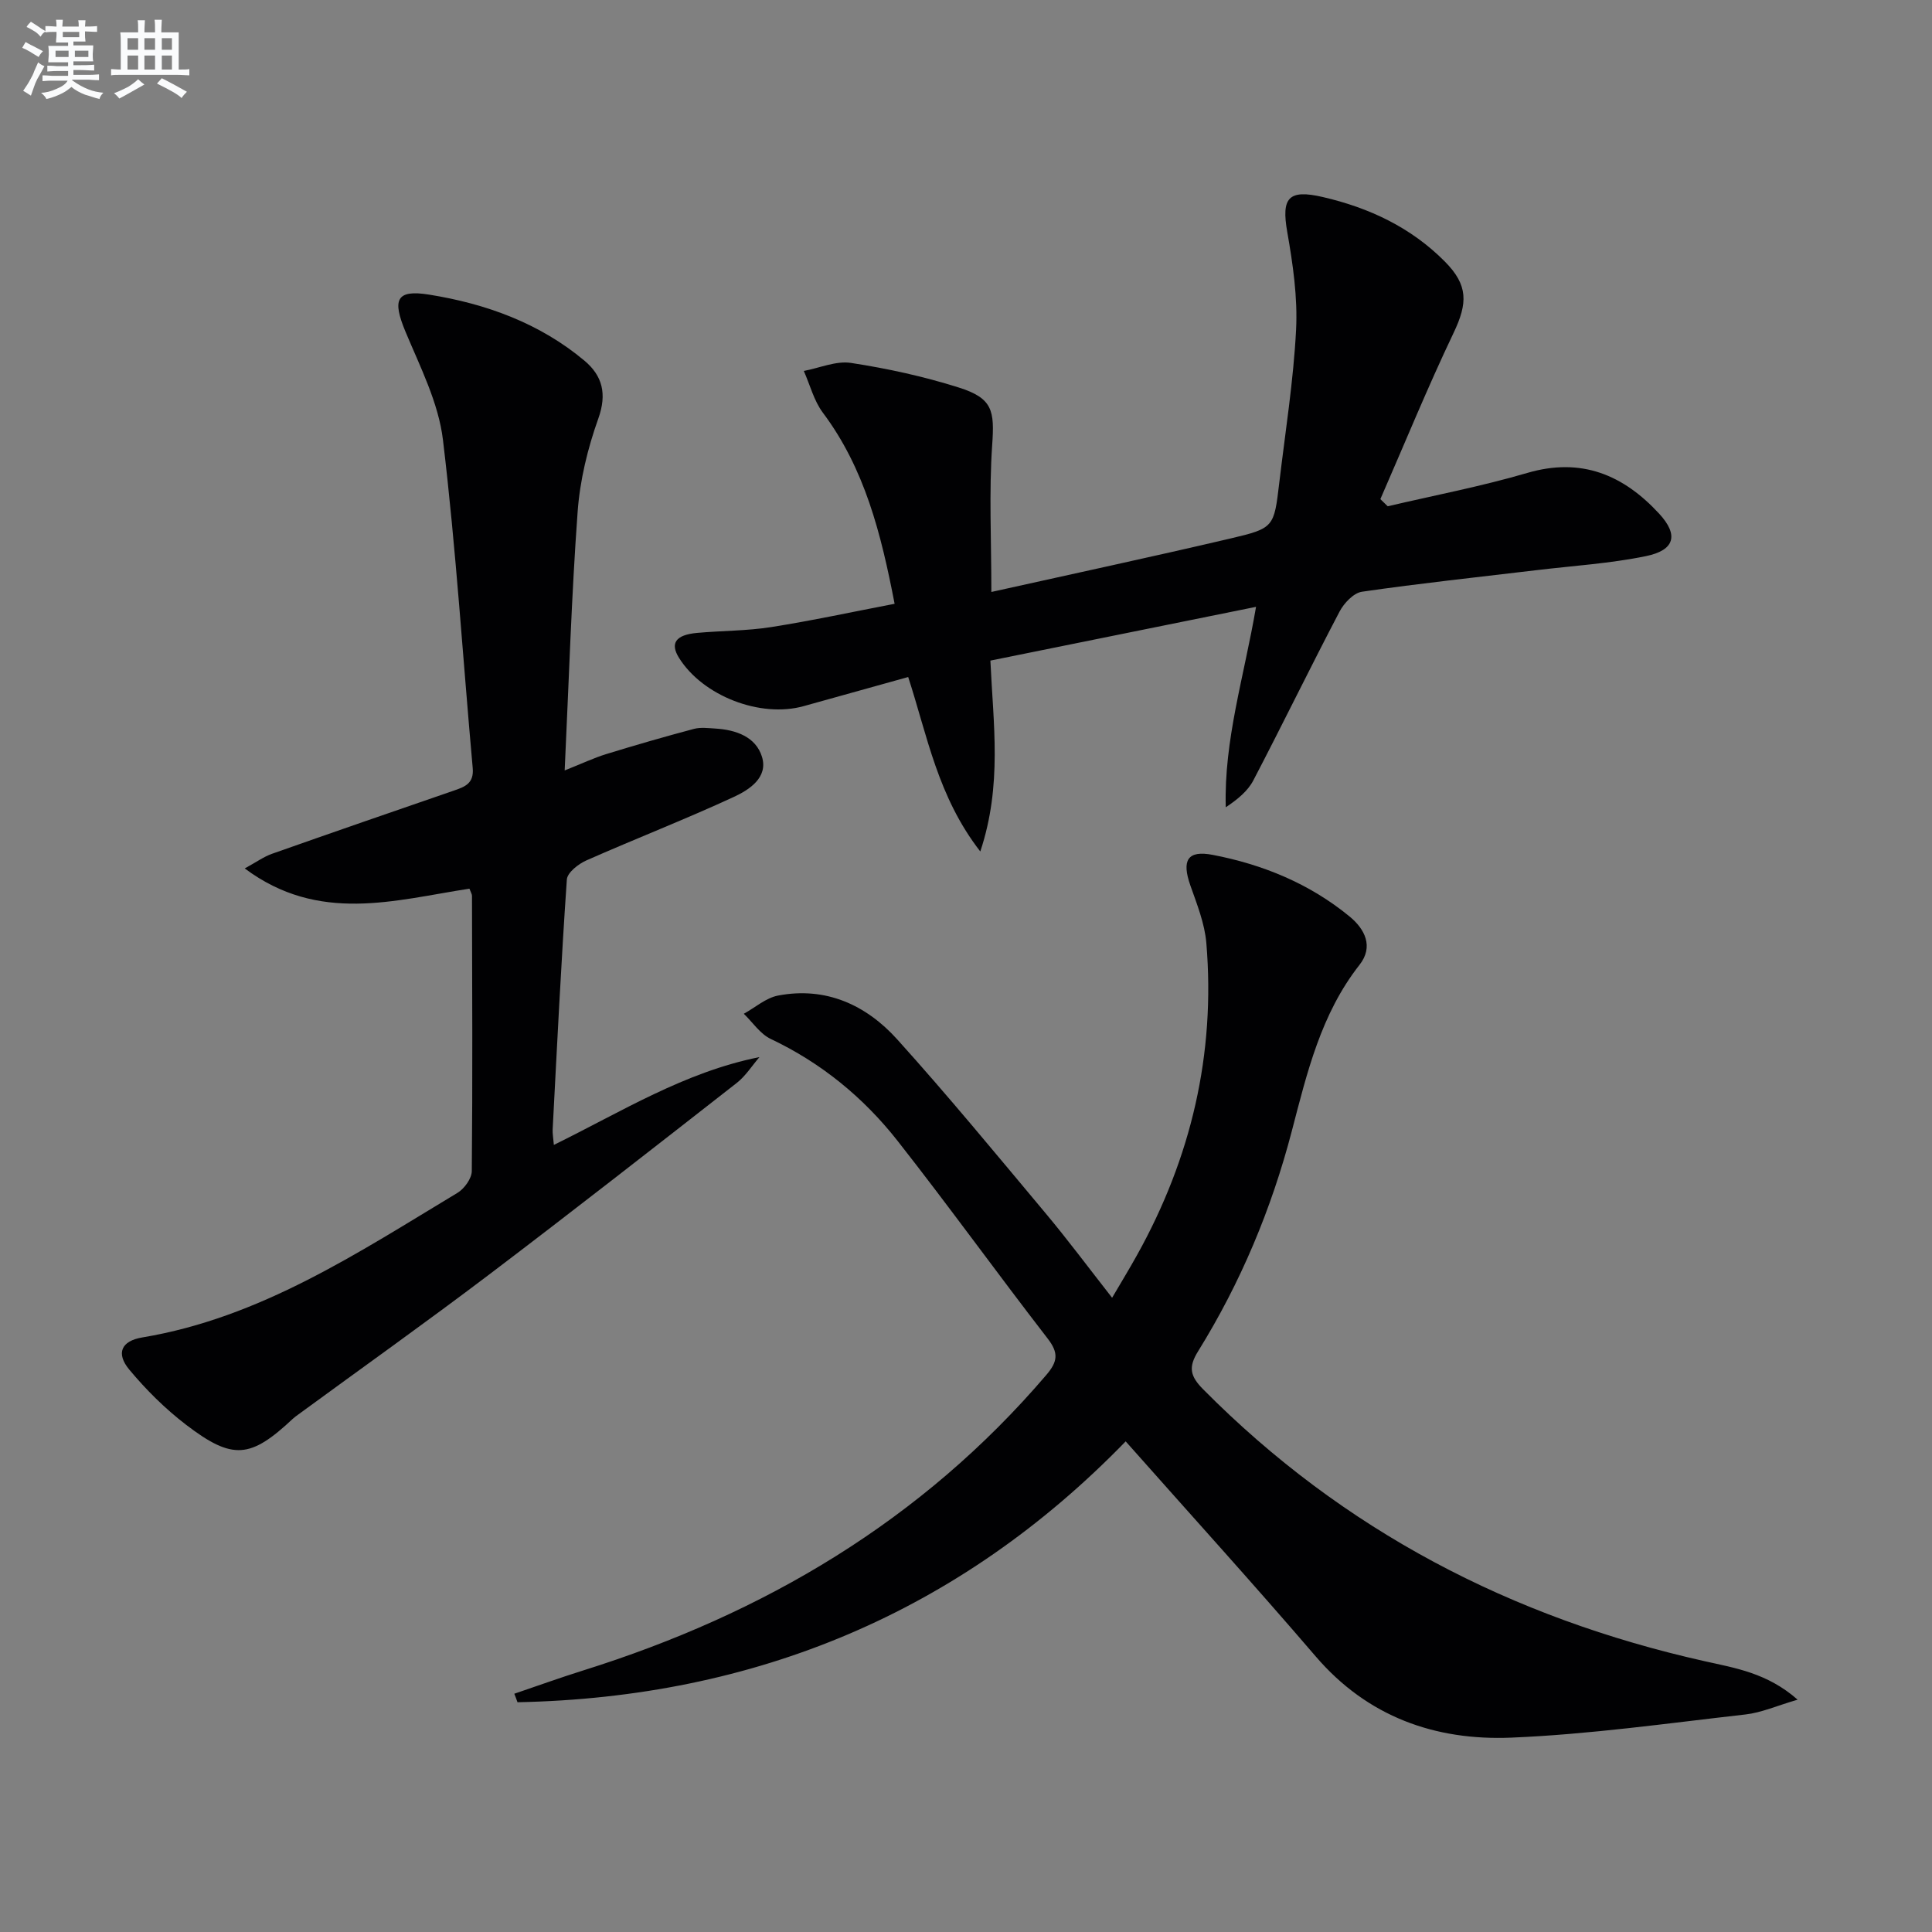
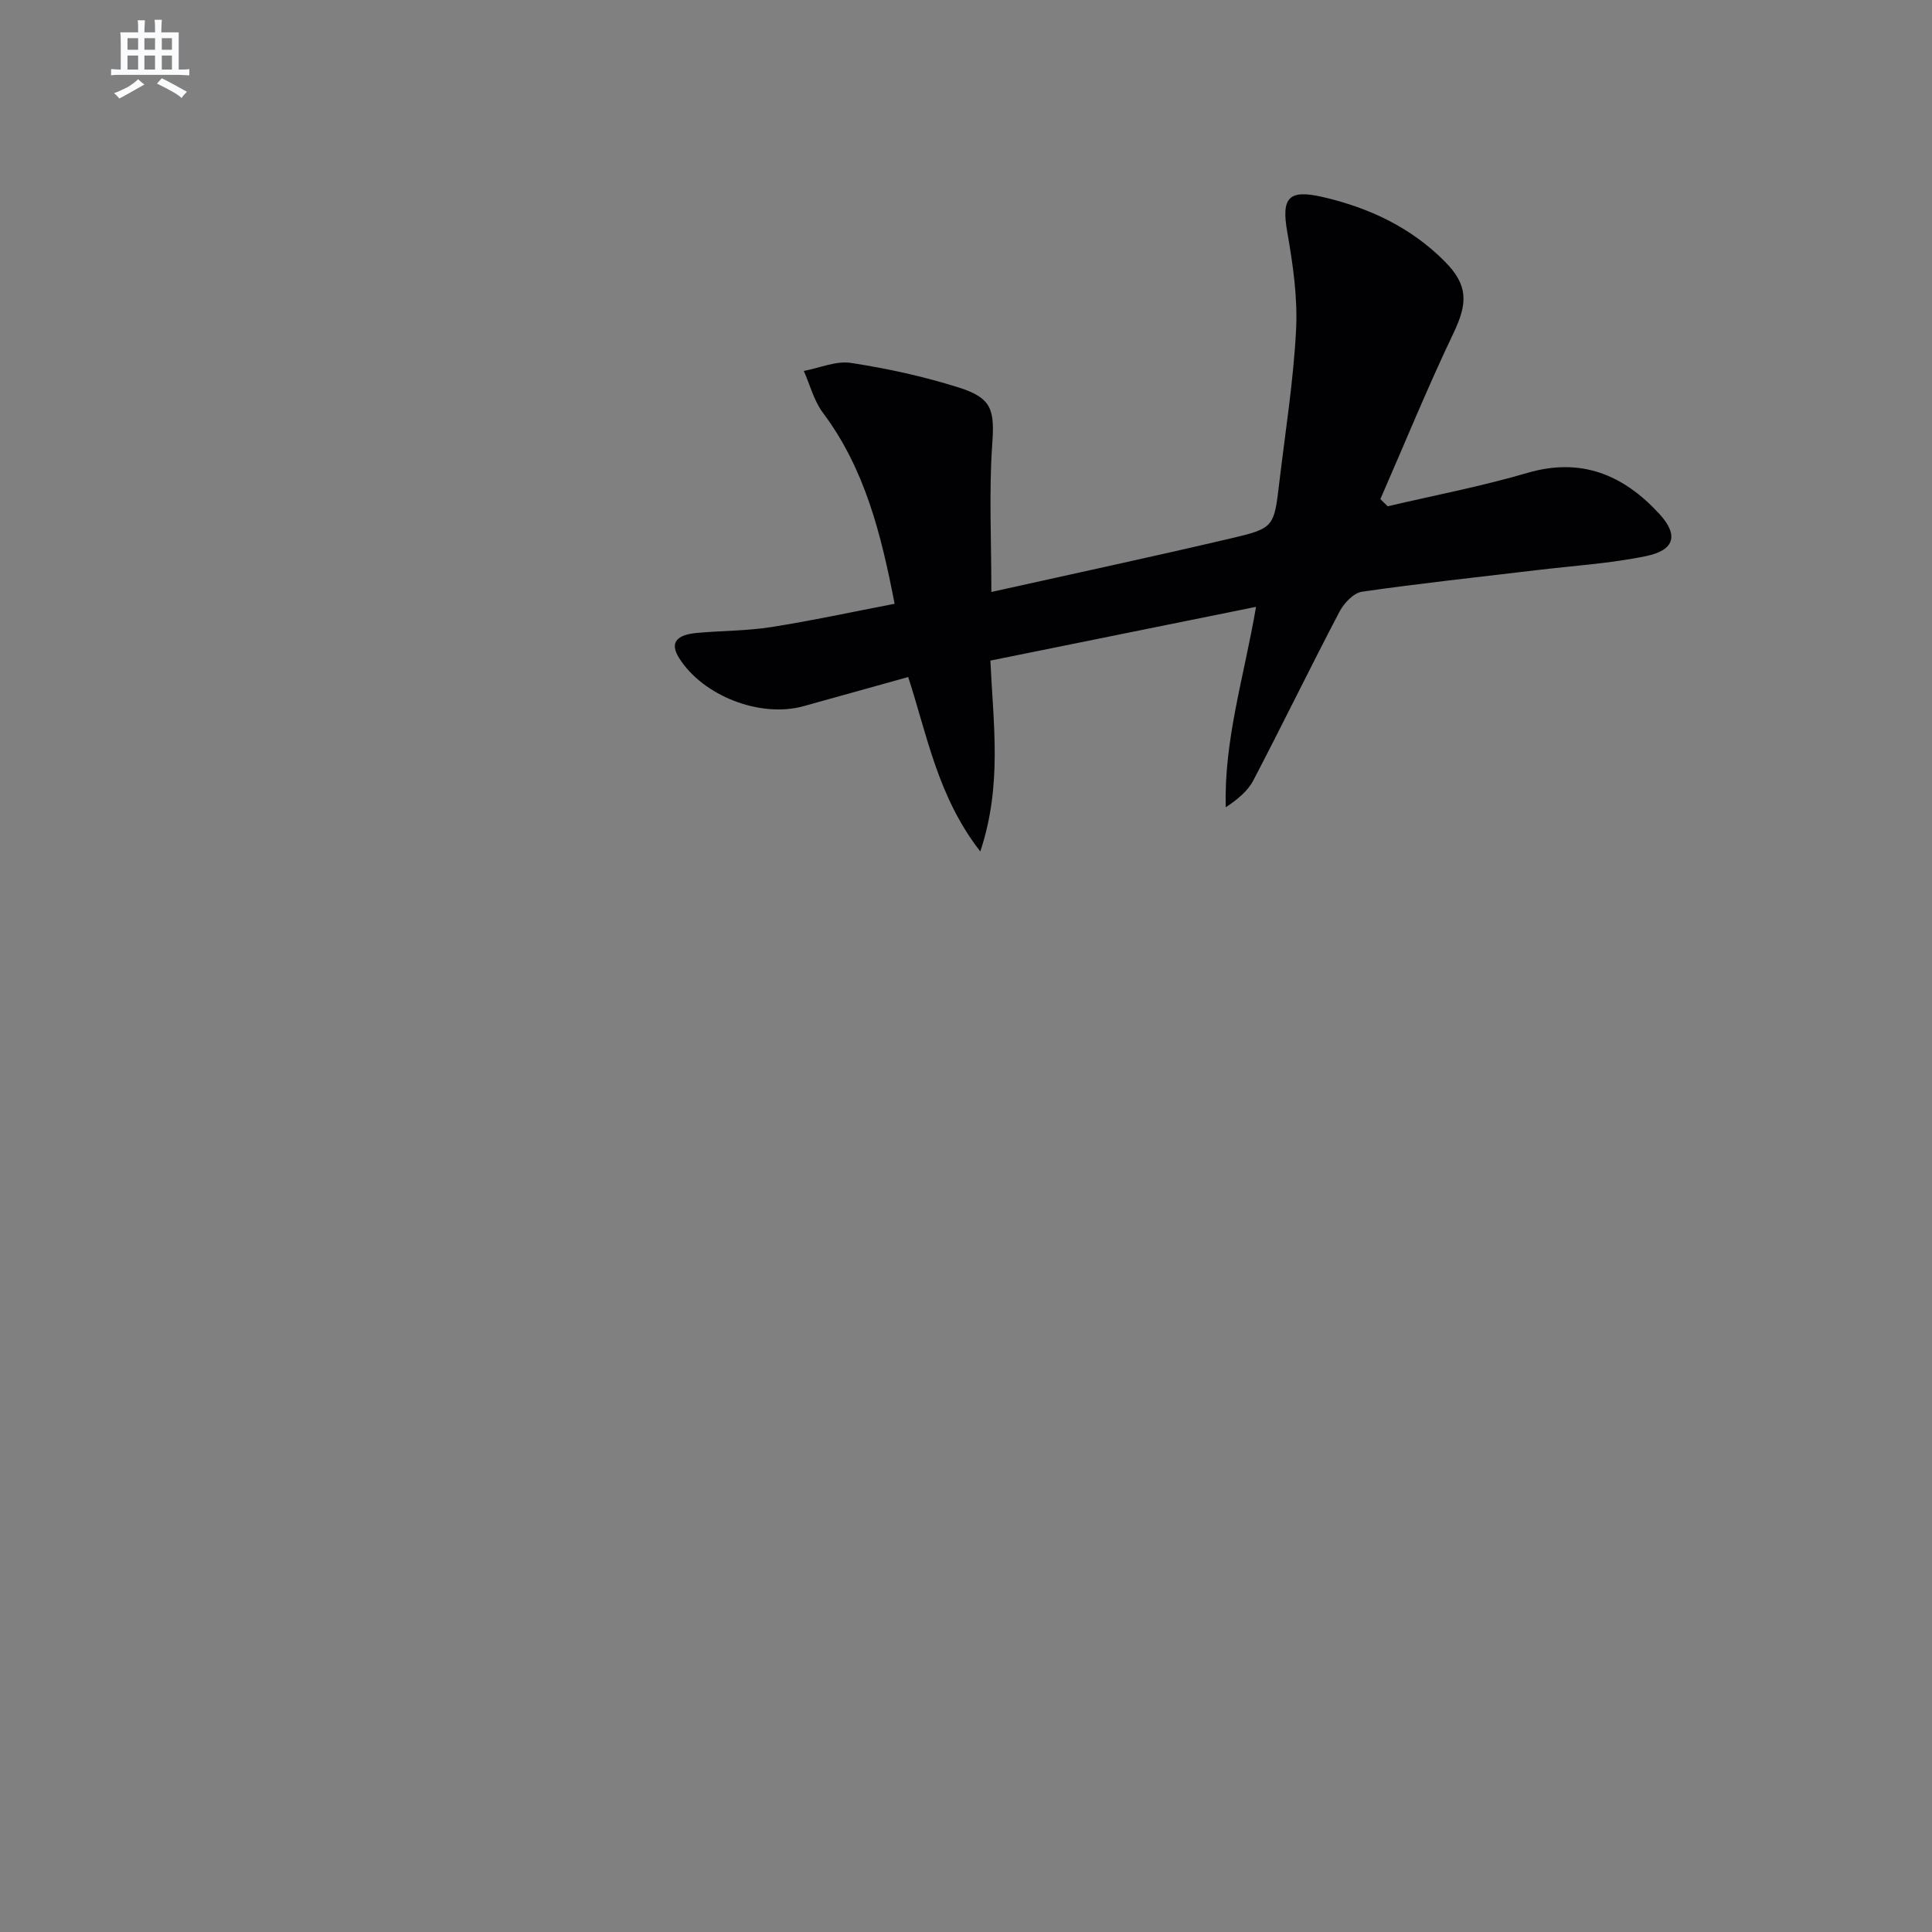
<svg xmlns="http://www.w3.org/2000/svg" enable-background="new 0 0 400 400" viewBox="0 0 400 400">
  <rect x="0" y="0" width="400" height="400" fill="#808080" stroke="none" />
  <g fill="#010103">
-     <path d="m106.48 350.67c4.75-1.61 9.47-3.32 14.26-4.82 37.47-11.74 70.11-31.01 95.87-61.16 2.37-2.77 2.62-4.55.31-7.54-10.48-13.55-20.5-27.47-31.09-40.95-7.06-8.98-15.79-16.14-26.26-21.1-2.19-1.04-3.73-3.43-5.57-5.21 2.36-1.3 4.58-3.29 7.09-3.77 9.89-1.89 18.23 1.94 24.65 9.05 10.58 11.73 20.63 23.94 30.77 36.06 4.57 5.46 8.83 11.19 13.74 17.46 1.91-3.26 3.59-6.01 5.15-8.82 11.21-20.11 16.28-41.65 14.36-64.63-.34-4.04-1.94-8.03-3.31-11.92-1.82-5.19-.62-7.34 4.62-6.33 10.39 1.99 20.06 5.96 28.32 12.74 3.19 2.61 5.06 6.26 2.07 10.05-7.97 10.14-10.85 22.32-13.99 34.34-4.23 16.2-10.61 31.45-19.42 45.65-2.06 3.31-1.65 5.15 1.08 7.9 28.96 29.22 63.85 47.31 103.78 56.26 6.32 1.42 12.97 2.42 19.27 7.97-4.33 1.26-7.5 2.69-10.79 3.06-16.16 1.83-32.32 4.13-48.53 4.8-15.68.64-29.7-4.28-40.45-16.81-12.78-14.9-25.98-29.44-39.35-44.53-34.36 35.4-76.67 53.02-125.92 54.01-.2-.6-.43-1.18-.66-1.76z" />
-     <path d="m97.19 183.99c-15.55 2.39-31.16 7.27-46.52-4.19 2.44-1.33 3.96-2.44 5.67-3.04 12.52-4.42 25.06-8.75 37.61-13.07 2.29-.79 4.21-1.47 3.92-4.68-2.04-22.65-3.45-45.36-6.16-67.93-.92-7.68-4.71-15.1-7.76-22.41-2.76-6.63-1.95-8.77 4.9-7.67 11.75 1.88 22.85 5.89 32.15 13.67 3.72 3.12 4.71 6.87 2.87 12-2.21 6.18-3.81 12.8-4.28 19.33-1.27 17.39-1.8 34.84-2.68 53.51 3.58-1.42 6.03-2.59 8.59-3.38 6.02-1.85 12.07-3.6 18.16-5.22 1.4-.37 2.98-.16 4.47-.07 4.24.26 8.36 1.71 9.63 5.85 1.32 4.29-2.65 6.83-5.8 8.29-10.07 4.66-20.43 8.68-30.58 13.17-1.65.73-3.92 2.52-4.02 3.94-1.19 17.24-2.03 34.51-2.94 51.78-.04.81.12 1.63.25 3.17 14-6.87 27.03-15.07 42.57-18.18-1.56 1.81-2.88 3.93-4.73 5.37-17.03 13.31-34.06 26.63-51.29 39.69-12.98 9.83-26.26 19.27-39.4 28.89-.4.29-.81.58-1.18.92-8.79 8.24-12.45 8.64-22.12 1.25-4.31-3.3-8.27-7.23-11.75-11.41-2.81-3.38-1.67-5.95 2.7-6.67 24.47-4.08 44.62-17.52 65.24-29.93 1.43-.86 2.96-2.98 2.97-4.52.18-18.99.08-37.98.04-56.97.01-.33-.21-.64-.53-1.49z" />
    <path d="m260.05 125.64c-18.86 3.82-36.82 7.45-55 11.13.59 13.16 2.49 25.75-2.09 39.52-8.8-11.31-10.96-23.93-14.93-36.12-7.31 2.04-14.46 4.02-21.61 6.02-8.98 2.52-20.9-2.09-25.84-9.99-1.88-3.01-.71-4.75 3.7-5.16 5.13-.47 10.32-.41 15.39-1.21 8.45-1.33 16.82-3.15 25.55-4.82-2.82-14.6-6.2-28.01-14.85-39.56-1.86-2.48-2.66-5.75-3.95-8.65 3.27-.61 6.68-2.14 9.78-1.66 7.51 1.15 15.02 2.79 22.27 5.08 7.08 2.23 7.45 4.79 6.95 11.93-.67 9.7-.17 19.48-.17 30.41 16.9-3.76 33.23-7.26 49.49-11.07 9.06-2.12 9.03-2.36 10.12-11.55 1.25-10.55 2.94-21.09 3.48-31.68.34-6.71-.66-13.58-1.83-20.24-1.24-7.07.23-8.89 7.39-7.22 9.58 2.22 18.23 6.28 25.24 13.35 4.86 4.9 4.75 8.61 1.8 14.79-5.39 11.3-10.13 22.92-15.15 34.4.51.49 1.01.98 1.52 1.48 9.64-2.26 19.4-4.12 28.88-6.9 11.22-3.29 19.91.4 27.33 8.44 4.05 4.39 3.25 7.55-2.74 8.78-7.45 1.53-15.12 2-22.69 2.91-12.04 1.44-24.1 2.72-36.1 4.46-1.74.25-3.73 2.36-4.65 4.11-6.08 11.59-11.8 23.37-17.86 34.97-1.16 2.21-3.27 3.93-5.7 5.55-.39-13.93 3.78-26.98 6.27-41.5z" />
  </g>
-   <path d="m6.8 9.5c.6.3 1.3.7 2.1 1.1-.4.4-.7.8-.9 1.2-.7-.4-1.3-.8-1.8-1.1s-1.1-.6-1.6-.8c.2-.4.5-.8.7-1.2.4.2.8.5 1.5.8zm.9 6.9c-.3.6-.5 1.1-.7 1.7s-.4 1.1-.6 1.7c-.6-.4-1.1-.7-1.6-1 .7-1 1.2-1.8 1.5-2.4.3-.5.6-1.1.8-1.7.3-.6.5-1.2.8-1.8.3.3.8.6 1.3.8-.7 1.3-1.2 2.2-1.5 2.7zm.1-11c.4.3 1 .7 1.7 1.1-.5.2-.8.6-1.1 1.1-.5-.6-1-1-1.4-1.2s-.9-.6-1.5-.8c.2-.4.5-.7.9-1.1.5.3.9.6 1.4.9zm10.5 13.1c1 .4 2 .6 3.1.7-.4.4-.7.8-.8 1.3-.9-.2-1.9-.6-3-.9-1-.4-2-.9-2.8-1.6-.5.4-1.1.9-1.9 1.3s-1.9.9-3.3 1.2c-.1-.3-.5-.8-1.1-1.3 1 0 2.1-.3 3.2-.8 1.2-.5 1.9-1 2.3-1.7h-3.2c-.4 0-1 0-2 .1v-1.2c1 0 1.7.1 2 .1h3.3v-1h-2.3c-.2 0-.9 0-2 .1v-1.2c1.2 0 1.9.1 2 .1h2.3v-.8h-4.1c0-.7.1-1.2.1-1.6 0-.5 0-1.1-.1-1.8h4.1v-.7h-2.5c0-.6.1-1.1.1-1.6v-.6h-.5c-.4 0-1 0-1.8.1v-1.3c1.2 0 1.9.1 2.1.1h.2c0-.3 0-.8-.1-1.4h1.4c0 .6-.1 1-.1 1.4h3.4c0-.4 0-.8-.1-1.3h1.5c0 .4-.1.9-.1 1.3.7 0 1.5 0 2.5-.1v1.2c-1 0-1.8-.1-2.5-.1v.6c0 .3 0 .8.1 1.5h-2.5v.8h4.1c0 .8-.1 1.3-.1 1.8s0 1 .1 1.5h-4.1v.8h1.4c.8 0 1.8 0 2.9-.1v1.2c-1 0-1.9-.1-2.8-.1h-1.5v1h3.2c.3 0 1 0 2.1-.1v1.2c-1.1 0-1.8-.1-2.1-.1h-3.4l-.1.1c1.4 1 2.4 1.5 3.4 1.9zm-4.1-6.7v-1.3h-2.7v1.3zm2.2-4.1v-1.1h-3.4v1.1zm1.9 4.1v-1.3h-2.8v1.3z" fill="#fafbfc" />
  <path d="m37 6.7v2.3 5.4c1 0 1.8 0 2.2-.1v1.3c-.6 0-1.5-.1-2.5-.1h-11.9c-.7 0-1.3 0-1.8.1v-1.3c.5 0 1.1.1 2 .1v-5.2c0-1 0-1.8-.1-2.5h3.7c0-1.3 0-2.1-.1-2.5h1.5c0 .4-.1 1.3-.1 2.5h2.2c0-1.2 0-2.1-.1-2.6h1.5c0 .4-.1 1.3-.1 2.6zm-12.3 13.7c-.3-.4-.7-.8-1.1-1.1 1.1-.4 2.1-.9 2.9-1.3.8-.5 1.5-1 2.1-1.6.4.4.9.8 1.3 1.1-2.5 1.4-4.2 2.4-5.2 2.9zm3.9-10.1v-2.4h-2.2v2.4zm0 4.1v-2.9h-2.2v2.9zm3.5-4.1v-2.4h-2.2v2.4zm0 4.1v-2.9h-2.2v2.9zm.4 2.9 1-1.1c.6.3 1.4.7 2.5 1.3s2 1.1 2.7 1.5c-.4.4-.8.8-1.1 1.3-.8-.8-2.5-1.7-5.1-3zm3.1-7v-2.4h-2.1v2.4zm0 4.1v-2.9h-2.1v2.9z" fill="#fafbfc" />
</svg>